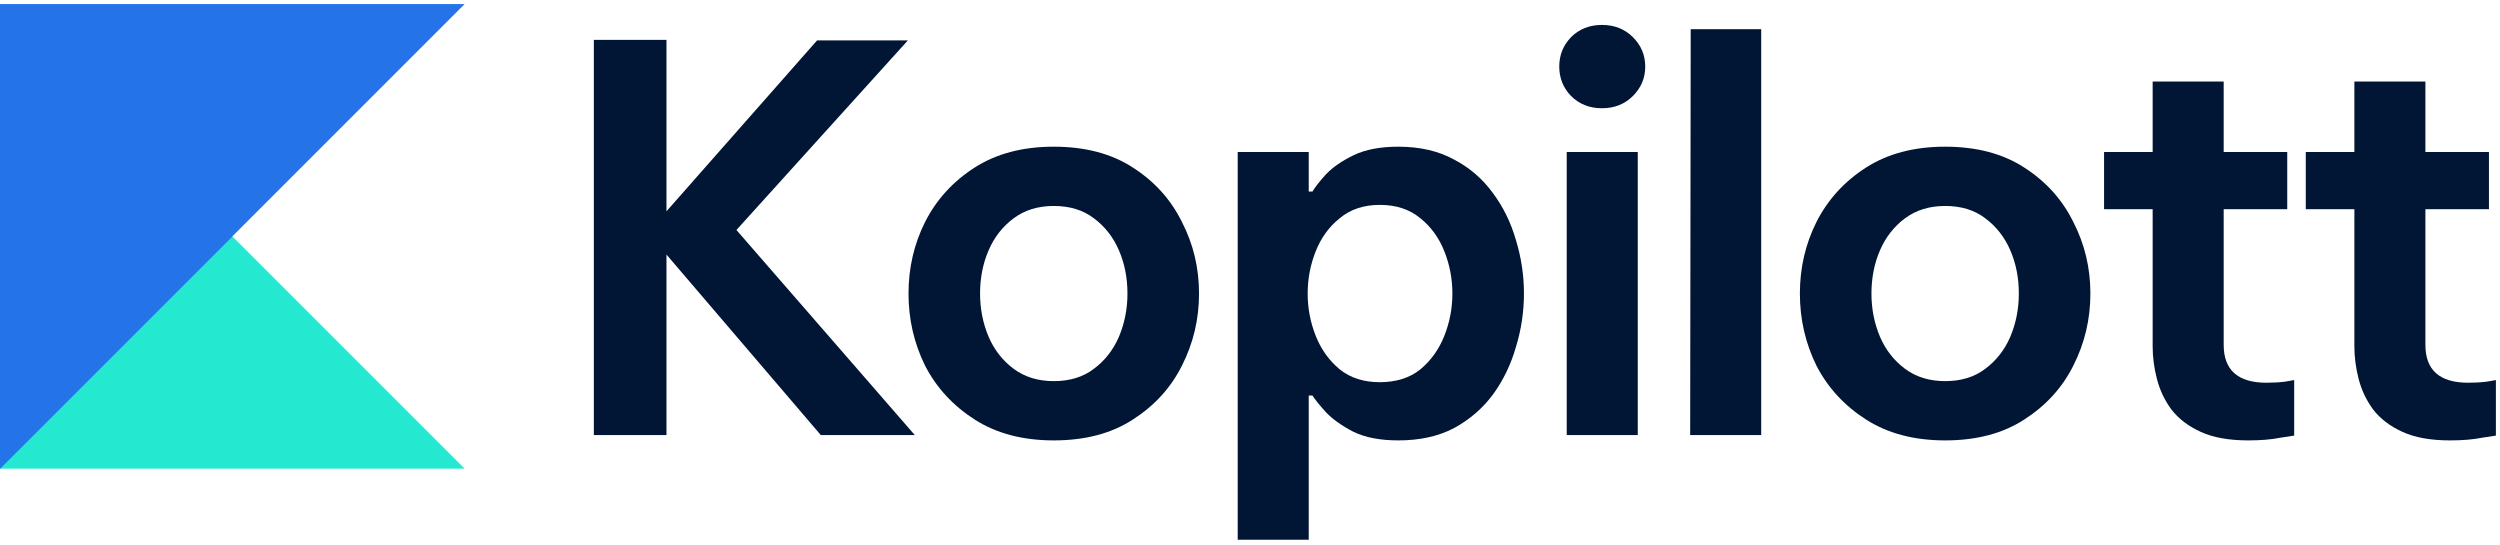
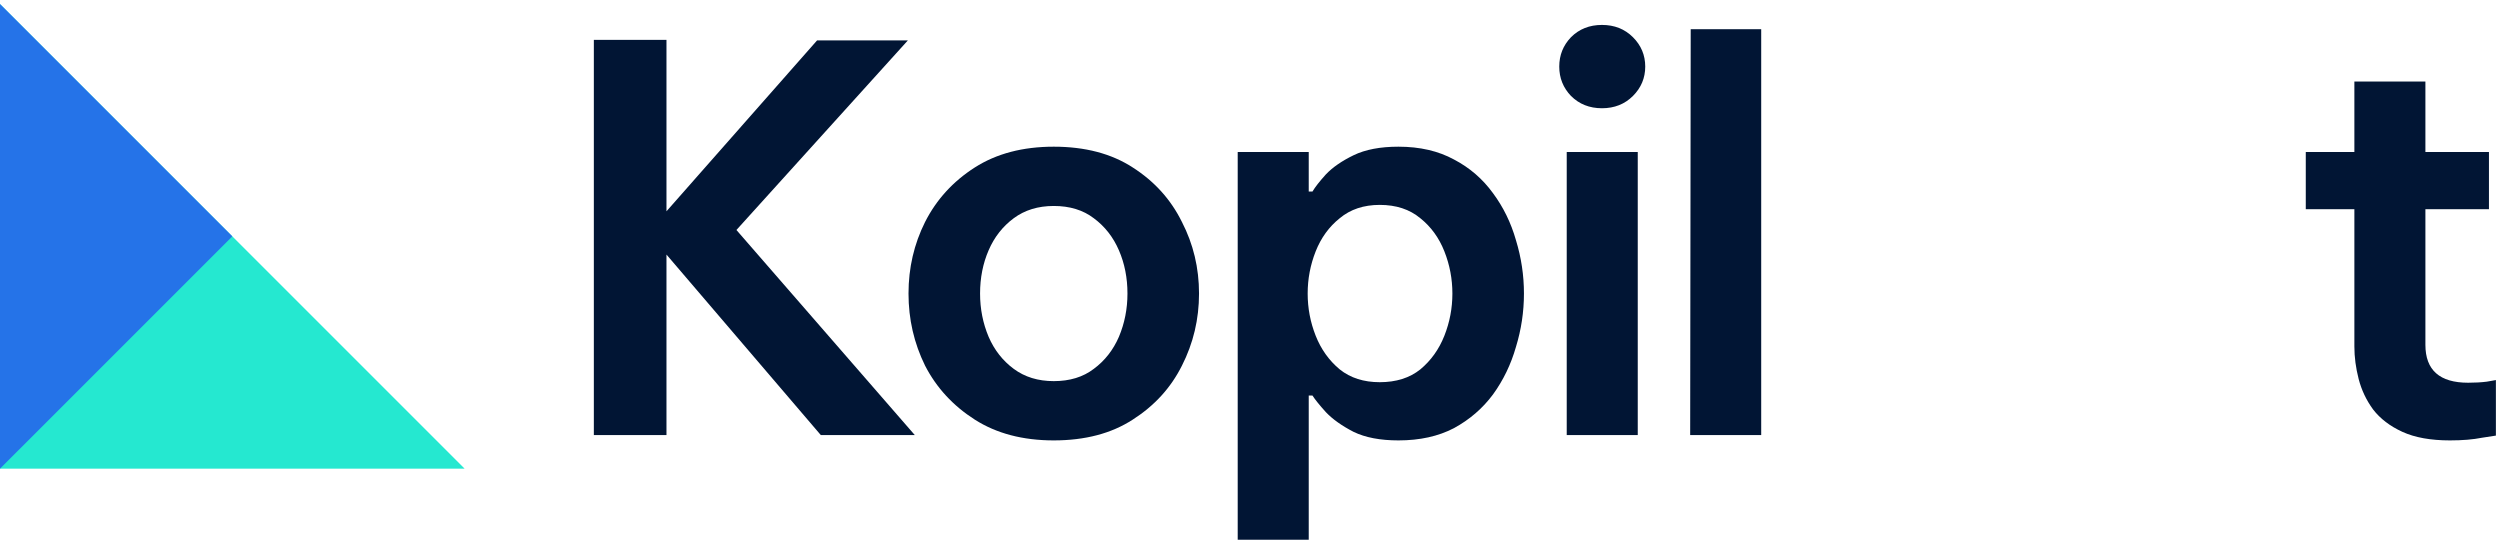
<svg xmlns="http://www.w3.org/2000/svg" width="385" height="84" viewBox="0 0 385 84" fill="none">
  <path d="M377.295 67.822C374.335 67.822 371.895 67.384 369.976 66.507C368.057 65.629 366.549 64.478 365.453 63.052C364.411 61.627 363.671 60.064 363.232 58.365C362.794 56.665 362.574 54.993 362.574 53.348V32.212H355.09V23.412H362.574V12.556H373.512V23.412H383.299V32.212H373.512V53.101C373.512 56.994 375.705 58.94 380.092 58.94C381.133 58.94 382.093 58.886 382.97 58.776C383.902 58.611 384.368 58.529 384.368 58.529V67.082C384.368 67.082 383.655 67.192 382.23 67.411C380.859 67.685 379.214 67.822 377.295 67.822Z" fill="#011534" style="mix-blend-mode:multiply" />
-   <path d="M346.23 67.822C343.269 67.822 340.829 67.384 338.911 66.507C336.992 65.629 335.484 64.478 334.387 63.052C333.346 61.627 332.605 60.064 332.167 58.365C331.728 56.665 331.509 54.993 331.509 53.348V32.212H324.025V23.412H331.509V12.556H342.447V23.412H352.234V32.212H342.447V53.101C342.447 56.994 344.64 58.94 349.026 58.94C350.068 58.94 351.027 58.886 351.905 58.776C352.837 58.611 353.303 58.529 353.303 58.529V67.082C353.303 67.082 352.59 67.192 351.164 67.411C349.794 67.685 348.149 67.822 346.23 67.822Z" fill="#011534" style="mix-blend-mode:multiply" />
-   <path d="M299.552 67.822C294.782 67.822 290.725 66.753 287.38 64.615C284.036 62.477 281.486 59.708 279.732 56.309C278.032 52.855 277.182 49.154 277.182 45.206C277.182 41.259 278.032 37.585 279.732 34.186C281.486 30.732 284.036 27.936 287.38 25.797C290.725 23.659 294.782 22.59 299.552 22.59C304.377 22.59 308.434 23.659 311.724 25.797C315.068 27.936 317.59 30.732 319.29 34.186C321.044 37.585 321.921 41.259 321.921 45.206C321.921 49.154 321.044 52.855 319.29 56.309C317.59 59.708 315.068 62.477 311.724 64.615C308.434 66.753 304.377 67.822 299.552 67.822ZM299.552 58.694C302.019 58.694 304.075 58.063 305.72 56.802C307.42 55.541 308.708 53.896 309.585 51.868C310.463 49.784 310.901 47.564 310.901 45.206C310.901 42.794 310.463 40.573 309.585 38.545C308.708 36.516 307.42 34.871 305.72 33.61C304.075 32.349 302.019 31.719 299.552 31.719C297.14 31.719 295.084 32.349 293.384 33.61C291.684 34.871 290.396 36.516 289.519 38.545C288.641 40.573 288.203 42.794 288.203 45.206C288.203 47.564 288.641 49.784 289.519 51.868C290.396 53.896 291.684 55.541 293.384 56.802C295.084 58.063 297.14 58.694 299.552 58.694Z" fill="#011534" style="mix-blend-mode:multiply" />
  <path d="M260.287 67L260.369 4.497H271.225V67H260.287Z" fill="#011534" style="mix-blend-mode:multiply" />
  <path d="M246.704 16.669C244.785 16.669 243.195 16.038 241.934 14.777C240.728 13.516 240.125 12.008 240.125 10.254C240.125 8.499 240.728 6.991 241.934 5.73C243.195 4.469 244.785 3.839 246.704 3.839C248.623 3.839 250.213 4.469 251.474 5.73C252.735 6.991 253.366 8.499 253.366 10.254C253.366 12.008 252.735 13.516 251.474 14.777C250.213 16.038 248.623 16.669 246.704 16.669ZM241.276 67V23.412H252.214V67H241.276Z" fill="#011534" style="mix-blend-mode:multiply" />
  <path d="M190.607 83.119V23.412H201.545V29.498H202.121C202.504 28.84 203.19 27.963 204.177 26.866C205.218 25.77 206.644 24.783 208.453 23.906C210.263 23.029 212.565 22.59 215.361 22.59C218.651 22.59 221.502 23.248 223.915 24.564C226.327 25.825 228.328 27.552 229.918 29.745C231.508 31.883 232.687 34.295 233.455 36.982C234.277 39.669 234.688 42.41 234.688 45.206C234.688 48.002 234.277 50.744 233.455 53.43C232.687 56.117 231.508 58.557 229.918 60.75C228.328 62.888 226.327 64.615 223.915 65.931C221.502 67.192 218.651 67.822 215.361 67.822C212.565 67.822 210.263 67.384 208.453 66.507C206.644 65.575 205.218 64.56 204.177 63.464C203.19 62.367 202.504 61.517 202.121 60.914H201.545V83.119H190.607ZM201.381 45.206C201.381 47.454 201.792 49.62 202.614 51.703C203.437 53.787 204.67 55.514 206.315 56.884C207.96 58.2 210.016 58.858 212.483 58.858C215.005 58.858 217.089 58.2 218.733 56.884C220.378 55.514 221.612 53.787 222.434 51.703C223.257 49.62 223.668 47.454 223.668 45.206C223.668 42.958 223.257 40.792 222.434 38.709C221.612 36.626 220.378 34.926 218.733 33.61C217.089 32.239 215.005 31.554 212.483 31.554C210.016 31.554 207.96 32.239 206.315 33.61C204.67 34.926 203.437 36.626 202.614 38.709C201.792 40.792 201.381 42.958 201.381 45.206Z" fill="#011534" style="mix-blend-mode:multiply" />
  <path d="M162.28 67.822C157.51 67.822 153.453 66.753 150.108 64.615C146.764 62.477 144.214 59.708 142.46 56.309C140.76 52.855 139.91 49.154 139.91 45.206C139.91 41.259 140.76 37.585 142.46 34.186C144.214 30.732 146.764 27.936 150.108 25.797C153.453 23.659 157.51 22.59 162.28 22.59C167.105 22.59 171.162 23.659 174.452 25.797C177.796 27.936 180.318 30.732 182.018 34.186C183.772 37.585 184.65 41.259 184.65 45.206C184.65 49.154 183.772 52.855 182.018 56.309C180.318 59.708 177.796 62.477 174.452 64.615C171.162 66.753 167.105 67.822 162.28 67.822ZM162.28 58.694C164.747 58.694 166.803 58.063 168.448 56.802C170.148 55.541 171.436 53.896 172.313 51.868C173.191 49.784 173.629 47.564 173.629 45.206C173.629 42.794 173.191 40.573 172.313 38.545C171.436 36.516 170.148 34.871 168.448 33.61C166.803 32.349 164.747 31.719 162.28 31.719C159.868 31.719 157.812 32.349 156.112 33.61C154.412 34.871 153.124 36.516 152.247 38.545C151.369 40.573 150.931 42.794 150.931 45.206C150.931 47.564 151.369 49.784 152.247 51.868C153.124 53.896 154.412 55.541 156.112 56.802C157.812 58.063 159.868 58.694 162.28 58.694Z" fill="#011534" style="mix-blend-mode:multiply" />
  <path d="M91.452 67V6.142H102.637V32.541L125.829 6.224H139.81L113.41 35.419L140.879 67H126.404L102.637 39.203V67H91.452Z" fill="#011534" style="mix-blend-mode:multiply" />
  <path d="M0 0.626V72.175H71.55L0 0.626Z" fill="#25E8D0" />
-   <path d="M0 72.175V0.626H71.55L0 72.175Z" fill="#2573E8" />
  <path d="M0 0.626V72.175L35.775 36.401L0 0.626Z" fill="#2573E8" style="mix-blend-mode:multiply" />
</svg>